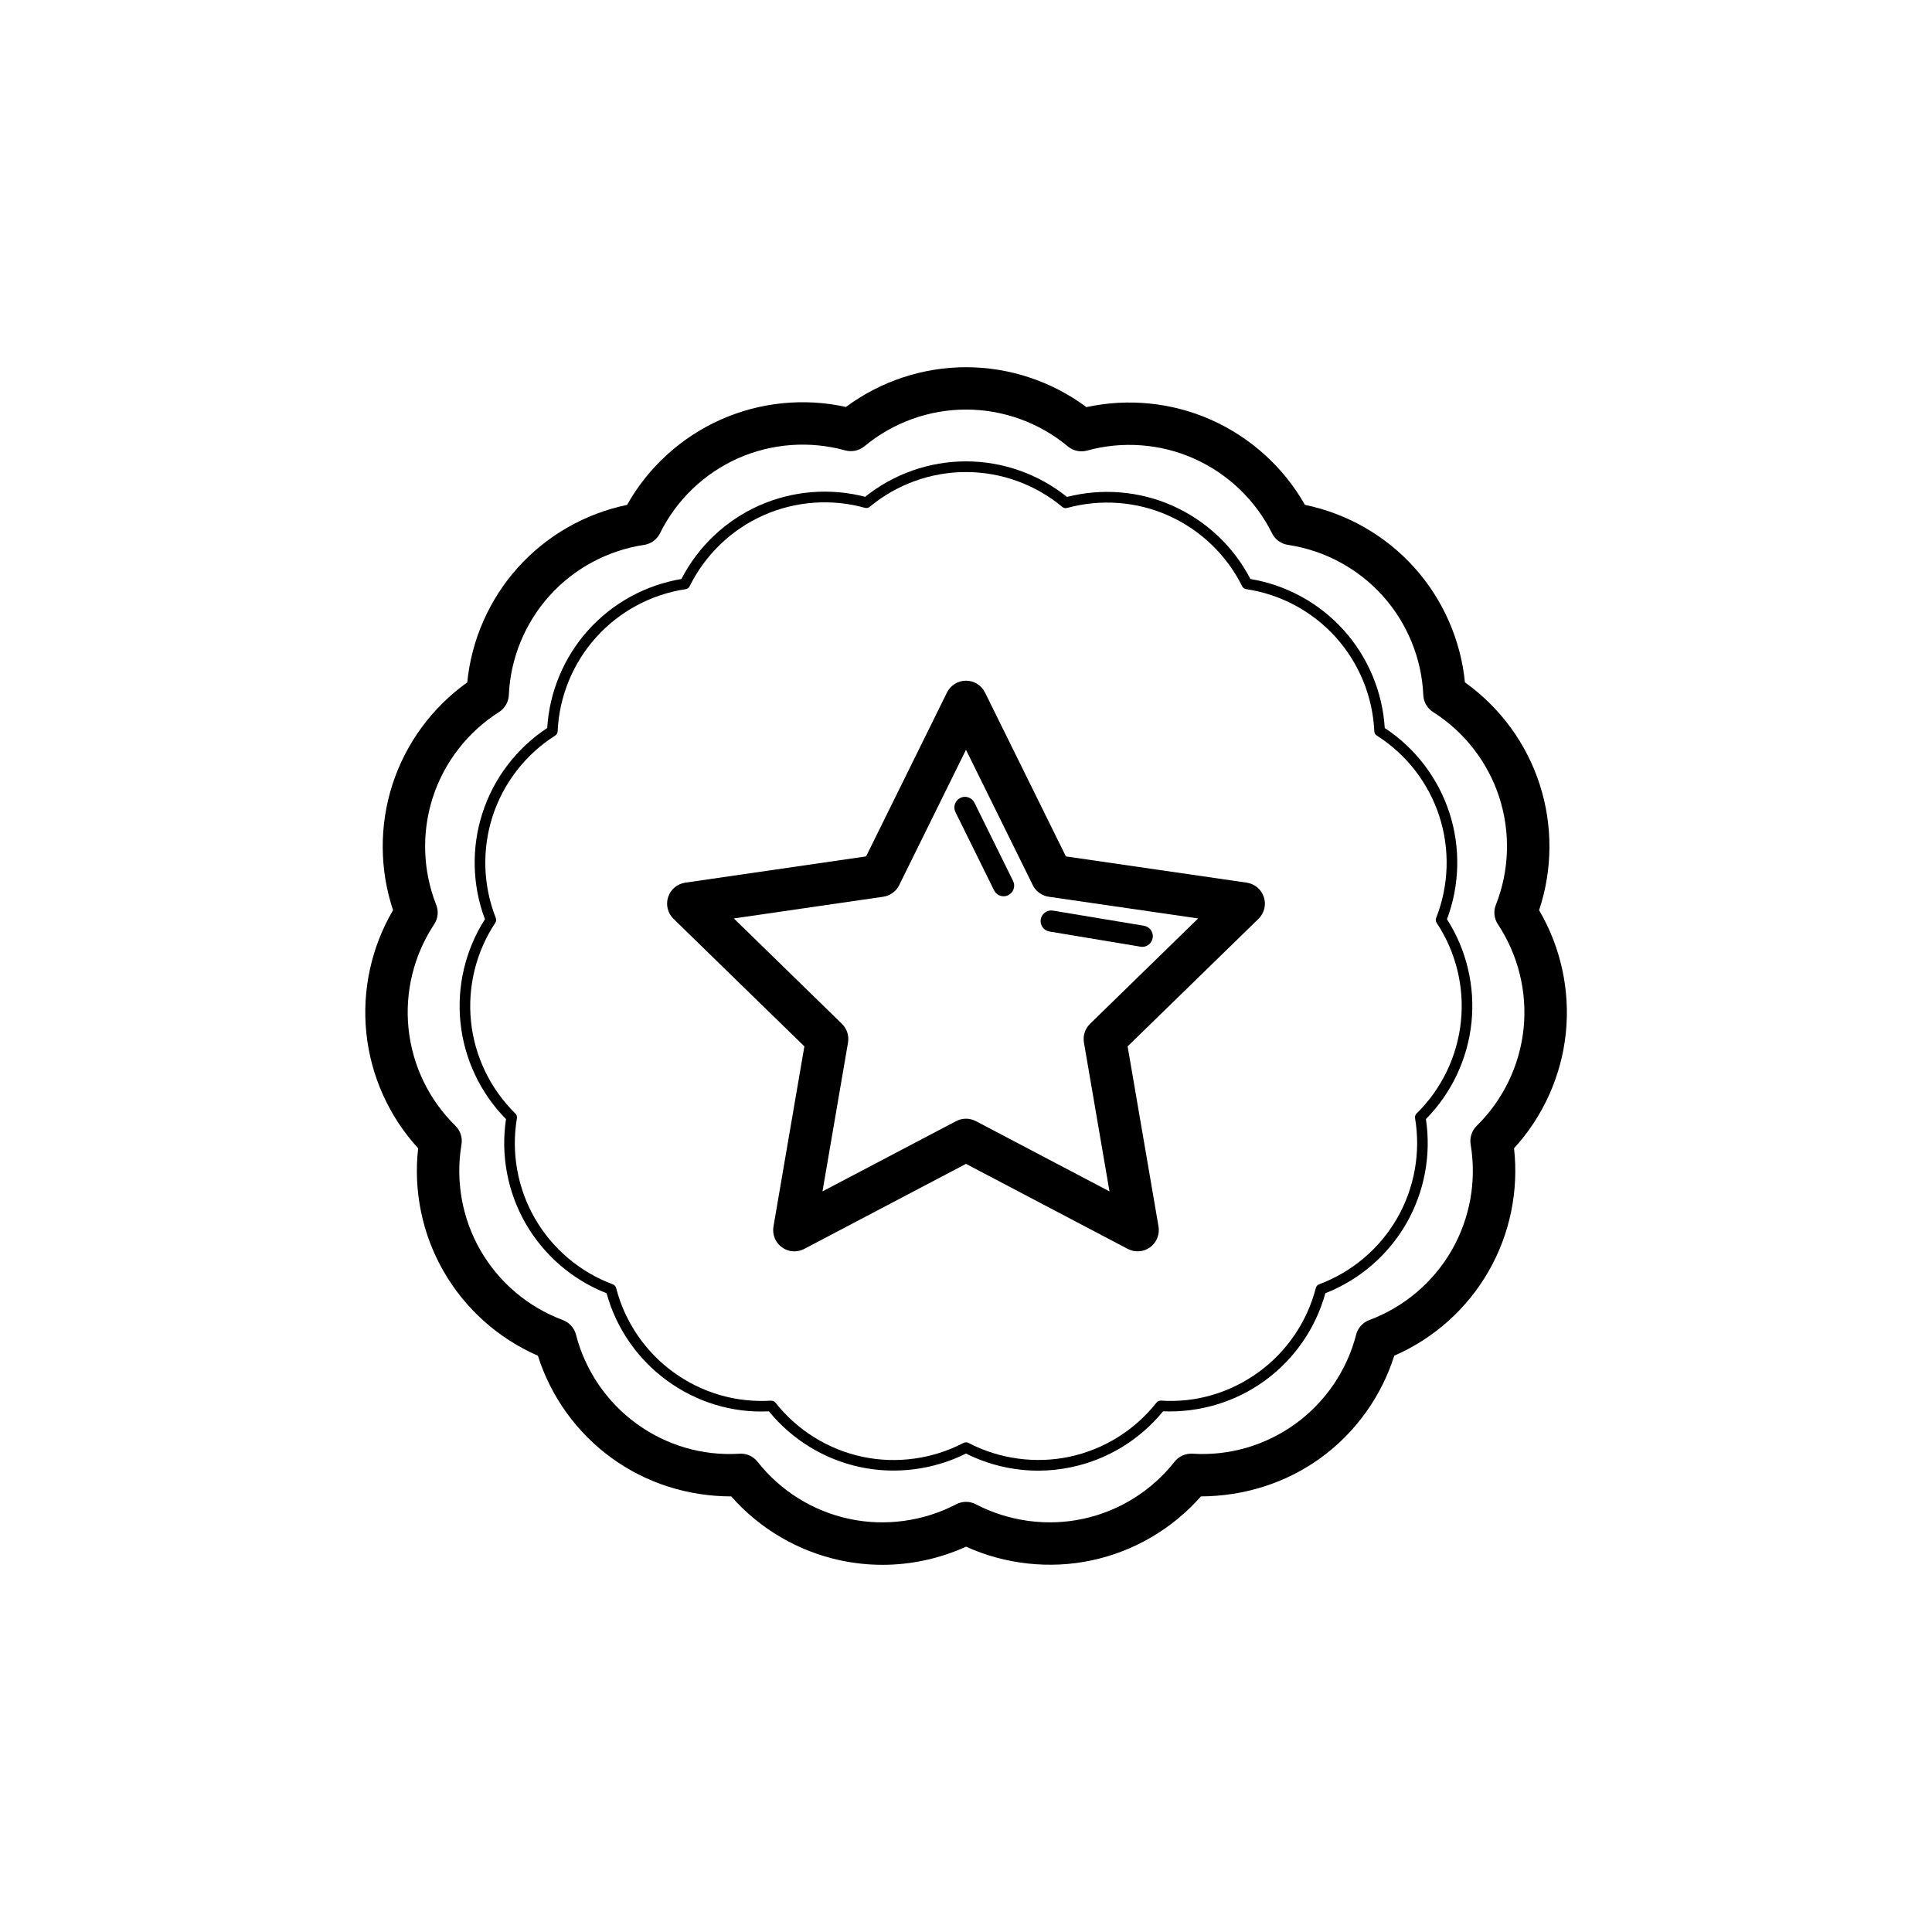
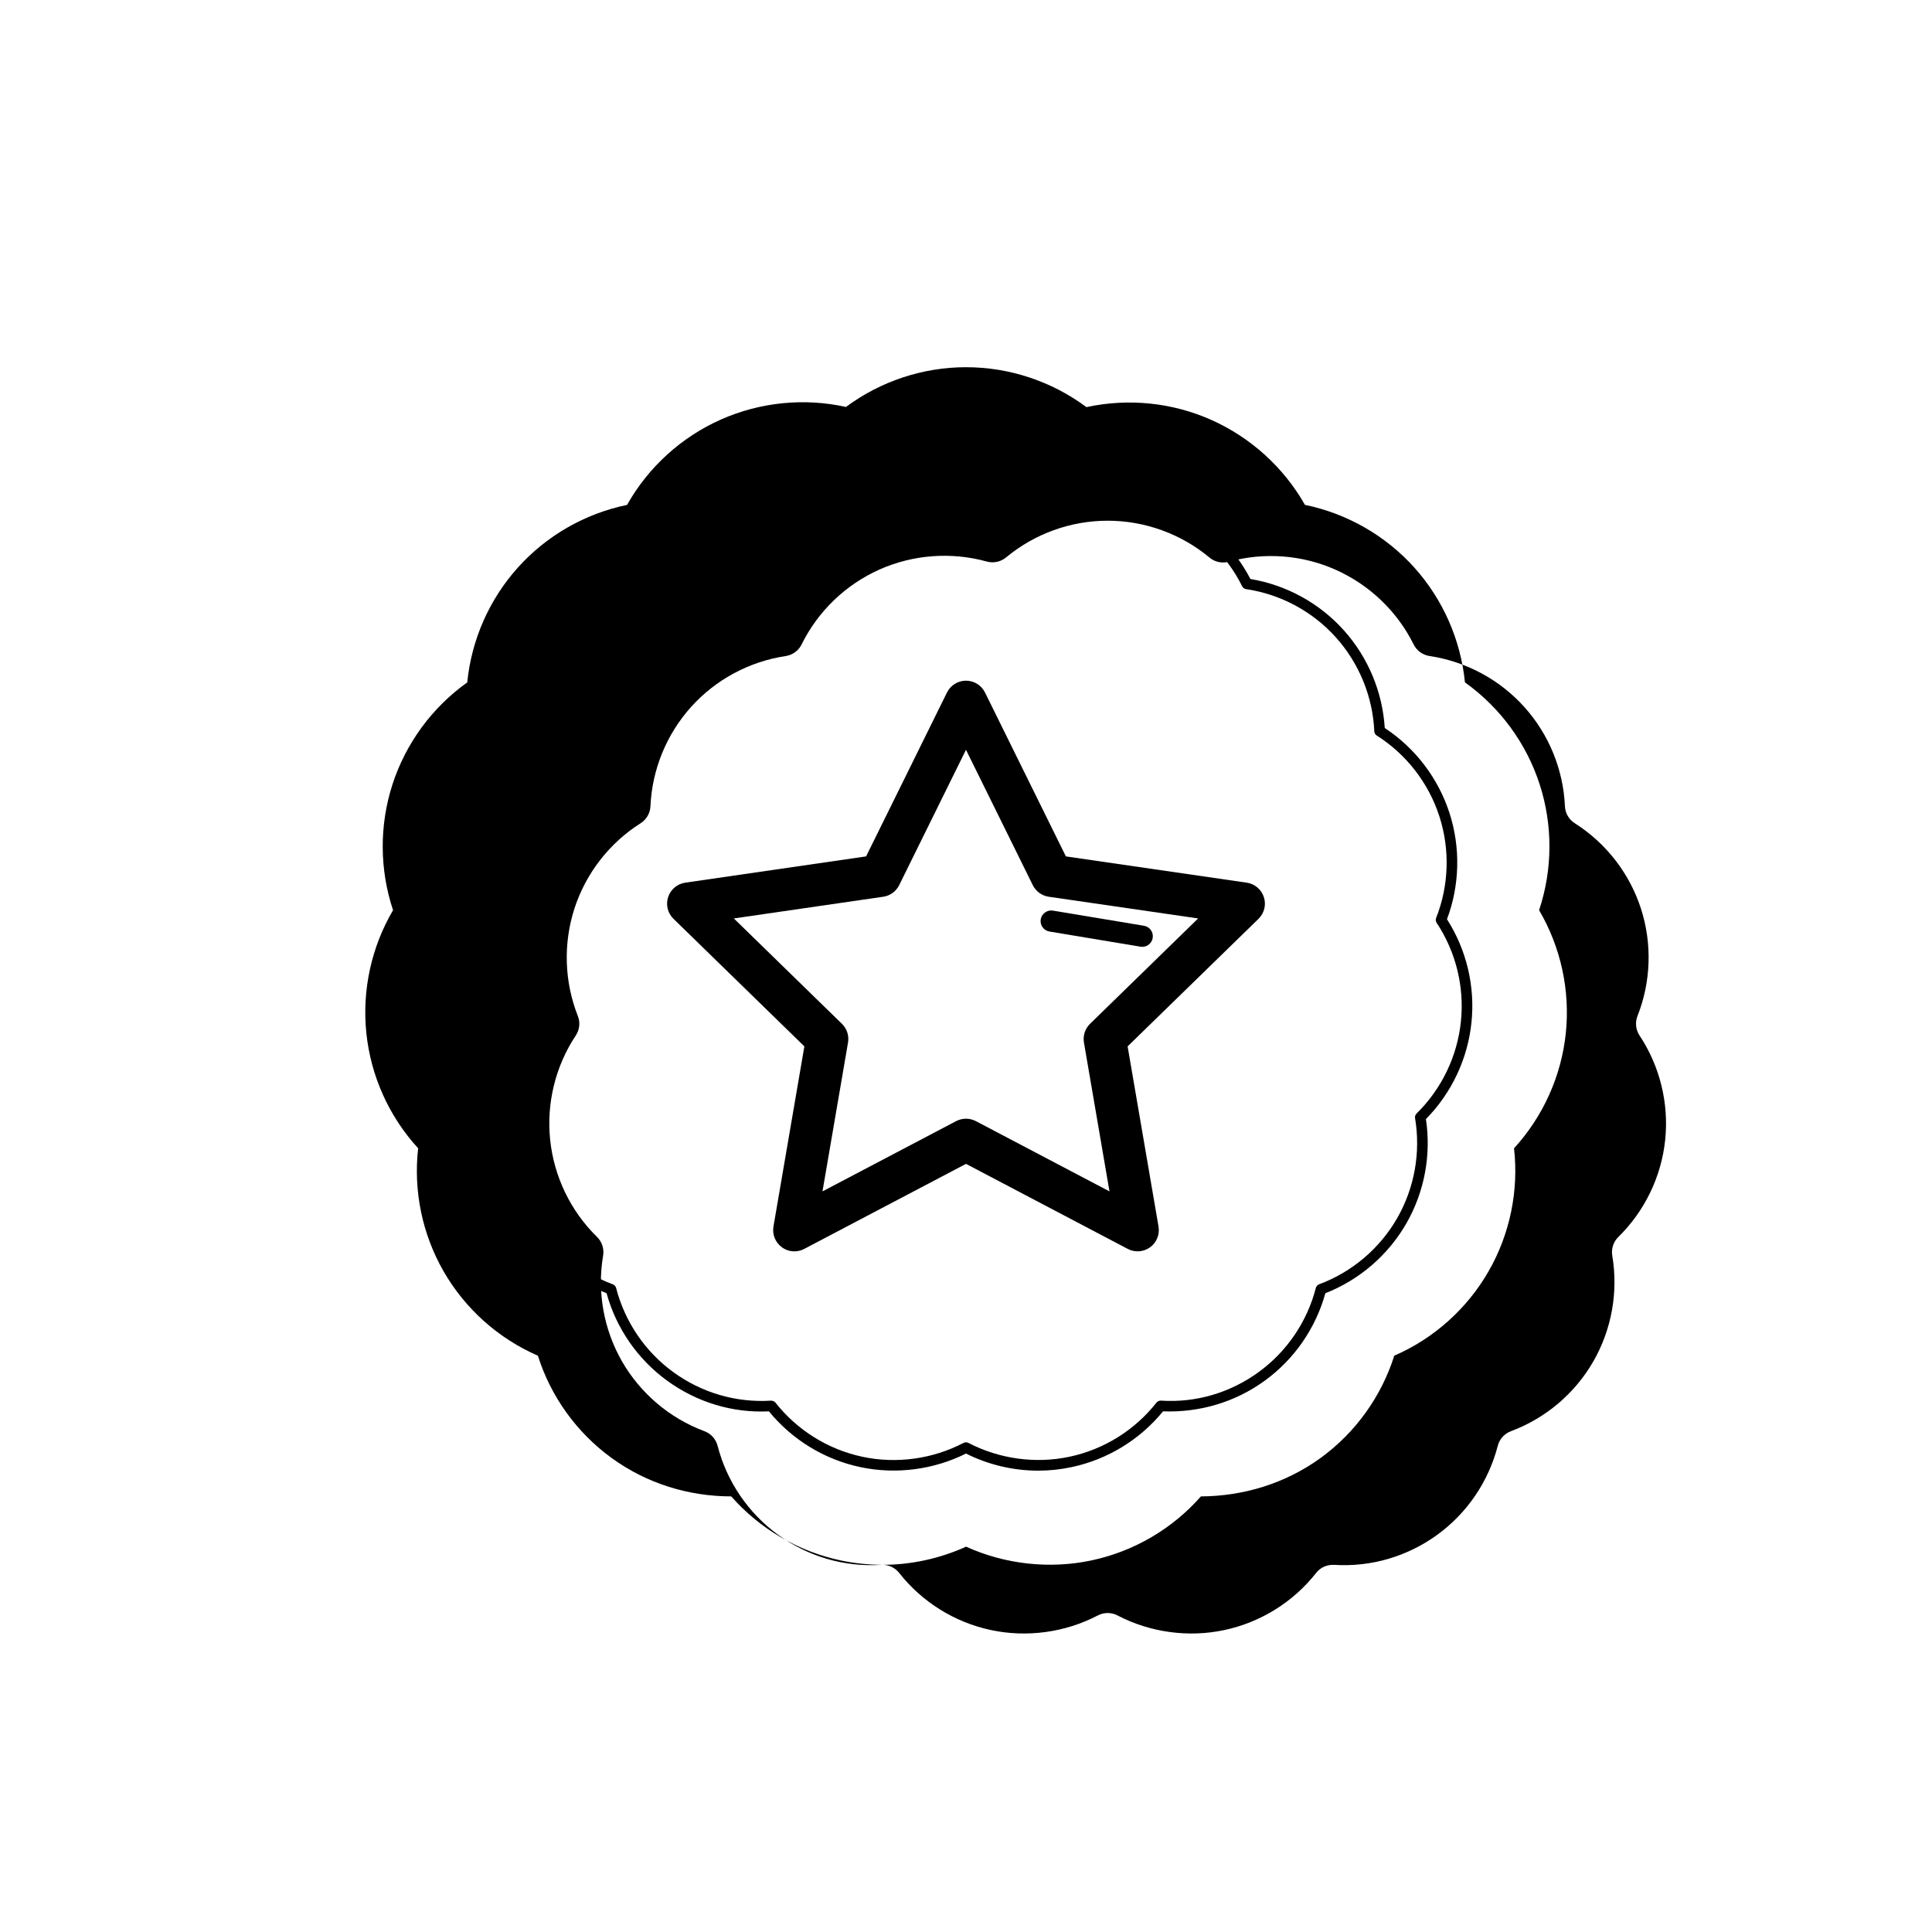
<svg xmlns="http://www.w3.org/2000/svg" fill="#000000" width="800px" height="800px" version="1.1" viewBox="144 144 512 512">
  <g>
-     <path d="m377.87 558.69c-3.723 0-7.461-0.391-11.105-1.168-11.227-2.383-21.418-8.359-28.98-16.961-11.395-0.016-22.457-3.453-31.742-10.207-9.223-6.707-16.074-16.246-19.5-27.082-10.477-4.559-19.281-12.418-24.988-22.359-5.668-9.863-8.023-21.34-6.742-32.605-7.715-8.418-12.559-19.164-13.73-30.57-1.168-11.32 1.34-22.762 7.078-32.531-3.582-10.746-3.656-22.449-0.172-33.273 3.531-10.93 10.523-20.449 19.836-27.094 1.117-11.258 5.809-21.957 13.391-30.402 7.617-8.492 17.812-14.332 28.961-16.633 5.625-10 14.383-17.977 24.902-22.641 10.398-4.602 22.039-5.766 33.109-3.32 9.176-6.809 20.363-10.531 31.824-10.531 11.496 0 22.715 3.738 31.906 10.578 11.074-2.406 22.715-1.234 33.055 3.371 10.492 4.672 19.223 12.609 24.848 22.531 11.156 2.297 21.375 8.129 29.008 16.633 7.582 8.457 12.277 19.156 13.395 30.41 9.324 6.652 16.312 16.176 19.824 27.094 3.492 10.816 3.414 22.527-0.172 33.281 5.738 9.777 8.246 21.215 7.086 32.52-1.172 11.402-6.023 22.152-13.727 30.574 1.27 11.273-1.086 22.746-6.75 32.602-5.707 9.941-14.508 17.805-24.988 22.363-3.434 10.836-10.273 20.375-19.488 27.078-9.293 6.75-20.43 10.16-31.754 10.211-7.562 8.594-17.754 14.578-28.992 16.961-11.035 2.352-22.922 1.062-33.238-3.641-6.953 3.156-14.543 4.812-22.152 4.812zm-37.531-29.457c1.715 0 3.348 0.789 4.414 2.144 6.09 7.734 14.73 13.117 24.352 15.152 9.523 2.031 19.68 0.629 28.297-3.879 1.629-0.859 3.574-0.852 5.211 0 8.609 4.504 18.828 5.91 28.289 3.879 9.629-2.035 18.277-7.418 24.359-15.148 1.137-1.449 2.856-2.223 4.762-2.137 9.805 0.621 19.398-2.203 27.355-7.977 7.891-5.742 13.578-14.113 16.016-23.578 0.457-1.777 1.762-3.219 3.484-3.863 9.203-3.43 16.961-10.004 21.852-18.516 4.844-8.445 6.629-18.387 5.008-28.008-0.309-1.809 0.293-3.66 1.605-4.945 7.004-6.871 11.414-16.023 12.422-25.781 0.996-9.684-1.418-19.496-6.801-27.617-1.016-1.535-1.219-3.465-0.543-5.168 3.582-9.059 3.91-19.156 0.926-28.422-3.012-9.344-9.242-17.395-17.551-22.664-1.551-0.98-2.519-2.66-2.606-4.496-0.426-9.711-4.242-19.043-10.734-26.281-6.535-7.281-15.469-12.086-25.148-13.535-1.816-0.273-3.387-1.41-4.203-3.059-4.352-8.773-11.711-15.809-20.707-19.816-8.852-3.945-18.941-4.691-28.316-2.113-1.773 0.488-3.672 0.078-5.082-1.102-7.562-6.297-17.145-9.766-26.984-9.766-9.812 0-19.375 3.453-26.926 9.73-1.422 1.18-3.332 1.57-5.094 1.094-9.359-2.594-19.453-1.875-28.363 2.07-9.004 3.992-16.367 11.055-20.73 19.895-0.812 1.652-2.387 2.797-4.203 3.074-9.676 1.453-18.598 6.258-25.121 13.527-6.488 7.238-10.305 16.566-10.734 26.281-0.082 1.832-1.055 3.516-2.606 4.5-8.305 5.262-14.535 13.309-17.555 22.664-2.981 9.27-2.656 19.359 0.918 28.418 0.676 1.707 0.473 3.637-0.543 5.168-5.383 8.113-7.801 17.926-6.793 27.621 1.004 9.754 5.418 18.91 12.426 25.766 1.316 1.289 1.914 3.137 1.609 4.957-1.625 9.613 0.152 19.562 5.004 28.012 4.891 8.512 12.648 15.086 21.852 18.512 1.723 0.645 3.023 2.086 3.484 3.871 2.434 9.457 8.125 17.828 16.023 23.578 7.949 5.785 17.535 8.594 27.348 7.973 0.098-0.012 0.211-0.016 0.328-0.016z" />
+     <path d="m377.87 558.69c-3.723 0-7.461-0.391-11.105-1.168-11.227-2.383-21.418-8.359-28.98-16.961-11.395-0.016-22.457-3.453-31.742-10.207-9.223-6.707-16.074-16.246-19.5-27.082-10.477-4.559-19.281-12.418-24.988-22.359-5.668-9.863-8.023-21.34-6.742-32.605-7.715-8.418-12.559-19.164-13.73-30.57-1.168-11.32 1.34-22.762 7.078-32.531-3.582-10.746-3.656-22.449-0.172-33.273 3.531-10.93 10.523-20.449 19.836-27.094 1.117-11.258 5.809-21.957 13.391-30.402 7.617-8.492 17.812-14.332 28.961-16.633 5.625-10 14.383-17.977 24.902-22.641 10.398-4.602 22.039-5.766 33.109-3.32 9.176-6.809 20.363-10.531 31.824-10.531 11.496 0 22.715 3.738 31.906 10.578 11.074-2.406 22.715-1.234 33.055 3.371 10.492 4.672 19.223 12.609 24.848 22.531 11.156 2.297 21.375 8.129 29.008 16.633 7.582 8.457 12.277 19.156 13.395 30.41 9.324 6.652 16.312 16.176 19.824 27.094 3.492 10.816 3.414 22.527-0.172 33.281 5.738 9.777 8.246 21.215 7.086 32.52-1.172 11.402-6.023 22.152-13.727 30.574 1.27 11.273-1.086 22.746-6.75 32.602-5.707 9.941-14.508 17.805-24.988 22.363-3.434 10.836-10.273 20.375-19.488 27.078-9.293 6.75-20.43 10.16-31.754 10.211-7.562 8.594-17.754 14.578-28.992 16.961-11.035 2.352-22.922 1.062-33.238-3.641-6.953 3.156-14.543 4.812-22.152 4.812zc1.715 0 3.348 0.789 4.414 2.144 6.09 7.734 14.73 13.117 24.352 15.152 9.523 2.031 19.68 0.629 28.297-3.879 1.629-0.859 3.574-0.852 5.211 0 8.609 4.504 18.828 5.91 28.289 3.879 9.629-2.035 18.277-7.418 24.359-15.148 1.137-1.449 2.856-2.223 4.762-2.137 9.805 0.621 19.398-2.203 27.355-7.977 7.891-5.742 13.578-14.113 16.016-23.578 0.457-1.777 1.762-3.219 3.484-3.863 9.203-3.43 16.961-10.004 21.852-18.516 4.844-8.445 6.629-18.387 5.008-28.008-0.309-1.809 0.293-3.66 1.605-4.945 7.004-6.871 11.414-16.023 12.422-25.781 0.996-9.684-1.418-19.496-6.801-27.617-1.016-1.535-1.219-3.465-0.543-5.168 3.582-9.059 3.91-19.156 0.926-28.422-3.012-9.344-9.242-17.395-17.551-22.664-1.551-0.98-2.519-2.66-2.606-4.496-0.426-9.711-4.242-19.043-10.734-26.281-6.535-7.281-15.469-12.086-25.148-13.535-1.816-0.273-3.387-1.41-4.203-3.059-4.352-8.773-11.711-15.809-20.707-19.816-8.852-3.945-18.941-4.691-28.316-2.113-1.773 0.488-3.672 0.078-5.082-1.102-7.562-6.297-17.145-9.766-26.984-9.766-9.812 0-19.375 3.453-26.926 9.73-1.422 1.18-3.332 1.57-5.094 1.094-9.359-2.594-19.453-1.875-28.363 2.07-9.004 3.992-16.367 11.055-20.73 19.895-0.812 1.652-2.387 2.797-4.203 3.074-9.676 1.453-18.598 6.258-25.121 13.527-6.488 7.238-10.305 16.566-10.734 26.281-0.082 1.832-1.055 3.516-2.606 4.5-8.305 5.262-14.535 13.309-17.555 22.664-2.981 9.27-2.656 19.359 0.918 28.418 0.676 1.707 0.473 3.637-0.543 5.168-5.383 8.113-7.801 17.926-6.793 27.621 1.004 9.754 5.418 18.91 12.426 25.766 1.316 1.289 1.914 3.137 1.609 4.957-1.625 9.613 0.152 19.562 5.004 28.012 4.891 8.512 12.648 15.086 21.852 18.512 1.723 0.645 3.023 2.086 3.484 3.871 2.434 9.457 8.125 17.828 16.023 23.578 7.949 5.785 17.535 8.594 27.348 7.973 0.098-0.012 0.211-0.016 0.328-0.016z" />
    <path d="m419.13 533.74c-6.613 0-13.207-1.562-19.133-4.535-8.582 4.301-18.613 5.59-28.008 3.594-9.5-2.012-18.074-7.25-24.219-14.781-9.668 0.484-19.125-2.414-26.977-8.125-7.805-5.672-13.484-13.879-16.047-23.172-9.023-3.535-16.625-10.082-21.457-18.496-4.793-8.348-6.629-18.133-5.191-27.652-6.801-6.891-11.082-15.961-12.07-25.598-0.992-9.578 1.309-19.262 6.484-27.367-3.379-9-3.617-18.953-0.664-28.113 2.981-9.242 9.066-17.23 17.168-22.562 0.59-9.578 4.418-18.75 10.836-25.895 6.449-7.191 15.203-12 24.727-13.594 4.453-8.648 11.766-15.555 20.672-19.5 8.801-3.894 18.727-4.703 28.027-2.285 7.555-6.062 17.012-9.391 26.711-9.391 9.734 0 19.211 3.34 26.766 9.426 9.32-2.383 19.246-1.562 27.984 2.332 8.891 3.957 16.188 10.836 20.633 19.414 9.531 1.586 18.297 6.394 24.758 13.594 6.418 7.156 10.254 16.328 10.844 25.898 8.105 5.332 14.184 13.32 17.168 22.562 2.945 9.168 2.707 19.121-0.676 28.117 5.184 8.105 7.484 17.793 6.488 27.363-0.996 9.633-5.269 18.703-12.07 25.598 1.438 9.512-0.395 19.301-5.184 27.645-4.84 8.418-12.438 14.961-21.465 18.5-2.566 9.293-8.238 17.5-16.043 23.168-7.859 5.719-17.297 8.492-26.977 8.137-6.144 7.527-14.711 12.766-24.215 14.777-2.902 0.625-5.894 0.941-8.871 0.941zm-19.141-7.516c0.223 0 0.445 0.055 0.648 0.156 8.164 4.266 17.789 5.586 26.789 3.672 9.102-1.93 17.281-7.023 23.051-14.34 0.285-0.367 0.707-0.535 1.188-0.535 9.293 0.621 18.352-2.082 25.883-7.555 7.477-5.43 12.859-13.352 15.164-22.309 0.113-0.441 0.438-0.801 0.867-0.961 8.711-3.246 16.051-9.461 20.684-17.523 4.586-7.992 6.273-17.406 4.742-26.504-0.082-0.453 0.078-0.914 0.402-1.234 6.633-6.504 10.801-15.168 11.75-24.402 0.953-9.168-1.336-18.449-6.434-26.133-0.254-0.383-0.305-0.863-0.133-1.289 3.387-8.57 3.695-18.125 0.867-26.898-2.856-8.852-8.754-16.469-16.609-21.449-0.387-0.242-0.629-0.664-0.648-1.121-0.406-9.188-4.016-18.016-10.168-24.875-6.184-6.891-14.637-11.438-23.801-12.801-0.453-0.066-0.848-0.352-1.051-0.762-4.117-8.297-11.074-14.957-19.586-18.75-8.367-3.727-17.91-4.438-26.805-2-0.445 0.133-0.918 0.02-1.27-0.273-7.144-5.957-16.215-9.242-25.539-9.242-9.289 0-18.336 3.269-25.484 9.207-0.355 0.293-0.828 0.395-1.273 0.273-8.867-2.469-18.414-1.777-26.844 1.961-8.527 3.777-15.492 10.465-19.621 18.828-0.203 0.41-0.594 0.699-1.051 0.766-9.152 1.375-17.598 5.922-23.77 12.809-6.144 6.844-9.754 15.676-10.156 24.867-0.02 0.457-0.266 0.879-0.648 1.121-7.856 4.981-13.758 12.598-16.609 21.449-2.824 8.77-2.519 18.32 0.863 26.895 0.168 0.426 0.117 0.91-0.137 1.289-5.094 7.684-7.379 16.973-6.434 26.137 0.953 9.23 5.129 17.895 11.762 24.402 0.332 0.32 0.477 0.781 0.406 1.234-1.539 9.102 0.148 18.516 4.738 26.508 4.625 8.055 11.969 14.281 20.684 17.52 0.426 0.156 0.75 0.523 0.867 0.961 2.305 8.957 7.688 16.875 15.164 22.312 7.516 5.465 16.602 8.137 25.883 7.551 0.504 0.027 0.902 0.172 1.188 0.535 5.766 7.316 13.953 12.41 23.051 14.34 9.016 1.926 18.621 0.59 26.773-3.672 0.215-0.109 0.438-0.164 0.656-0.164z" />
    <path d="m354.51 475.62c-1.164 0-2.324-0.359-3.301-1.078-1.727-1.254-2.594-3.387-2.234-5.496l8.191-47.742-34.684-33.805c-1.535-1.492-2.082-3.723-1.422-5.758 0.66-2.031 2.422-3.516 4.535-3.824l47.93-6.961 21.434-43.434c0.949-1.914 2.898-3.133 5.039-3.133 2.137 0 4.094 1.215 5.039 3.133l21.434 43.434 47.93 6.961c2.117 0.309 3.875 1.793 4.535 3.824 0.664 2.031 0.113 4.266-1.418 5.758l-34.688 33.805 8.191 47.742c0.355 2.109-0.508 4.242-2.234 5.496-1.723 1.258-4.016 1.426-5.918 0.434l-42.871-22.539-42.871 22.539c-0.824 0.434-1.719 0.645-2.617 0.645zm45.488-35.152c0.898 0 1.797 0.219 2.617 0.645l35.41 18.617-6.766-39.434c-0.316-1.824 0.293-3.688 1.613-4.973l28.645-27.926-39.586-5.75c-1.828-0.266-3.414-1.418-4.231-3.074l-17.703-35.871-17.703 35.871c-0.816 1.656-2.402 2.809-4.231 3.074l-39.586 5.75 28.645 27.926c1.324 1.289 1.93 3.148 1.613 4.973l-6.766 39.434 35.41-18.617c0.816-0.426 1.719-0.645 2.617-0.645z" />
    <path d="m446.71 394.92c-0.152 0-0.316-0.012-0.469-0.039l-24.125-4.016c-1.535-0.254-2.566-1.703-2.312-3.231 0.258-1.527 1.742-2.566 3.234-2.312l24.125 4.016c1.535 0.254 2.566 1.703 2.312 3.231-0.227 1.379-1.414 2.352-2.766 2.352z" />
-     <path d="m409.96 381.52c-1.031 0-2.027-0.574-2.519-1.57l-10.234-20.73c-0.688-1.391-0.113-3.074 1.273-3.762 1.387-0.691 3.074-0.113 3.762 1.273l10.234 20.73c0.688 1.391 0.113 3.074-1.273 3.762-0.398 0.207-0.82 0.297-1.242 0.297z" />
  </g>
</svg>